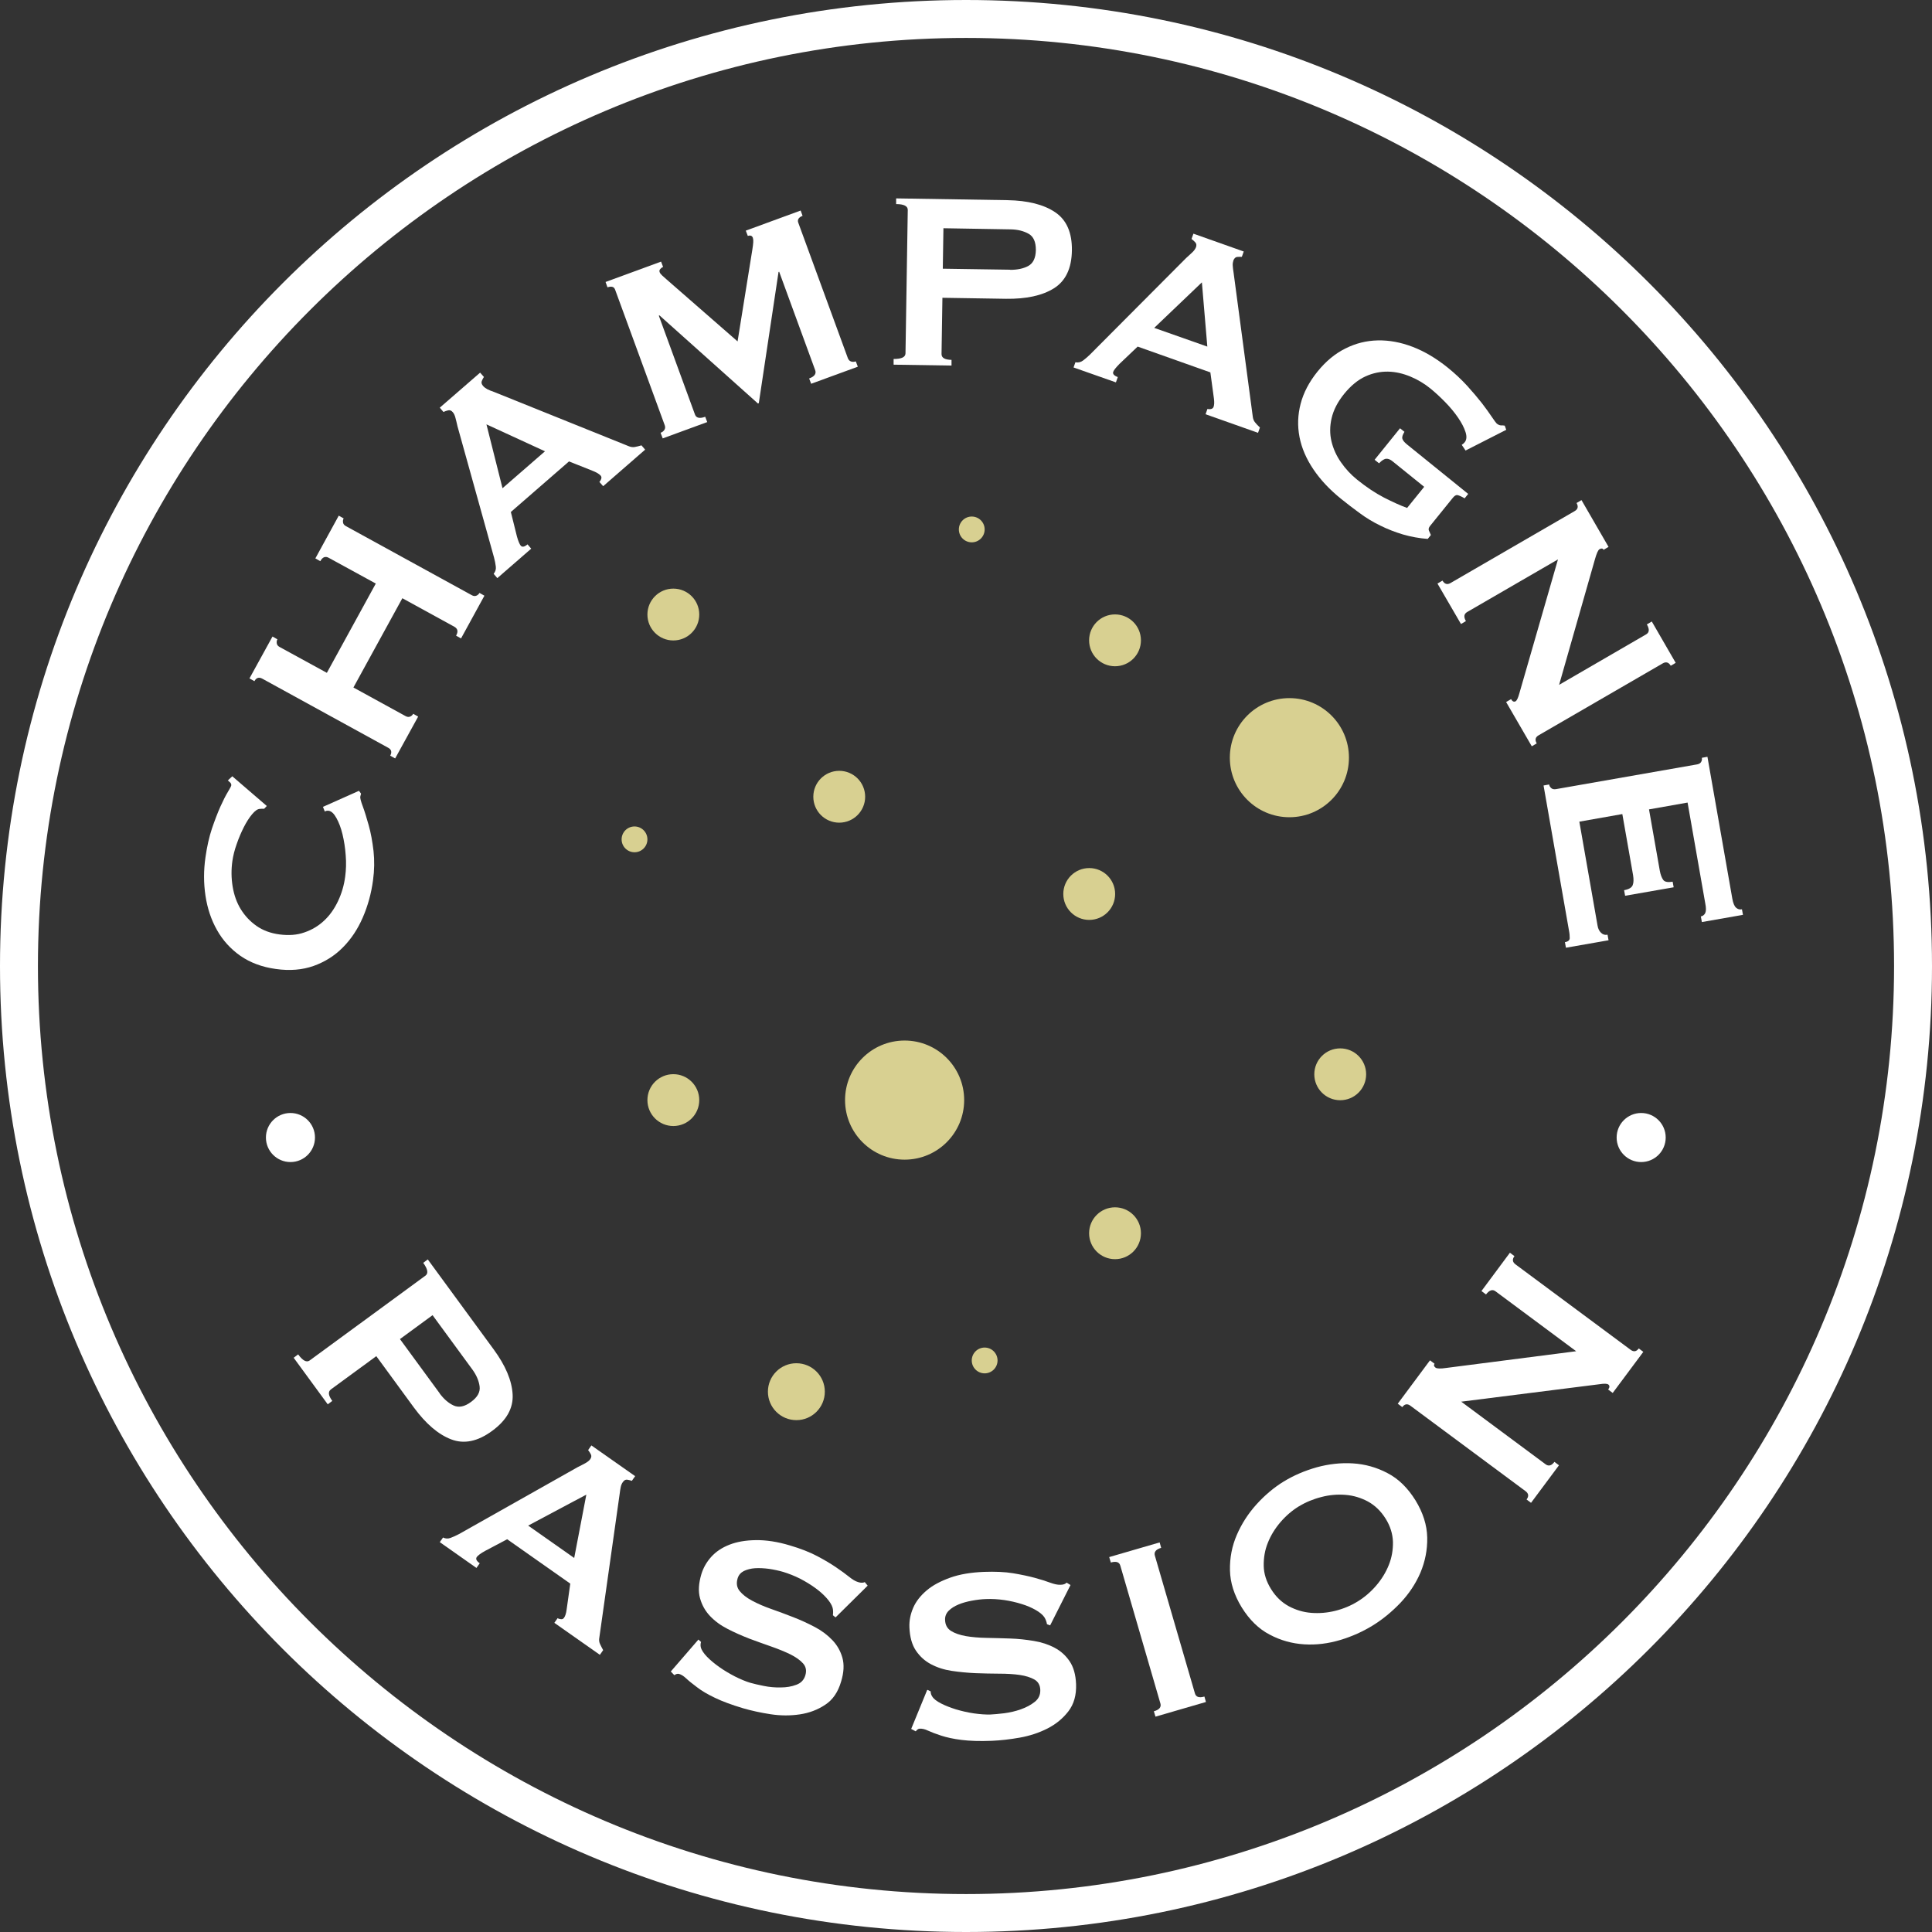
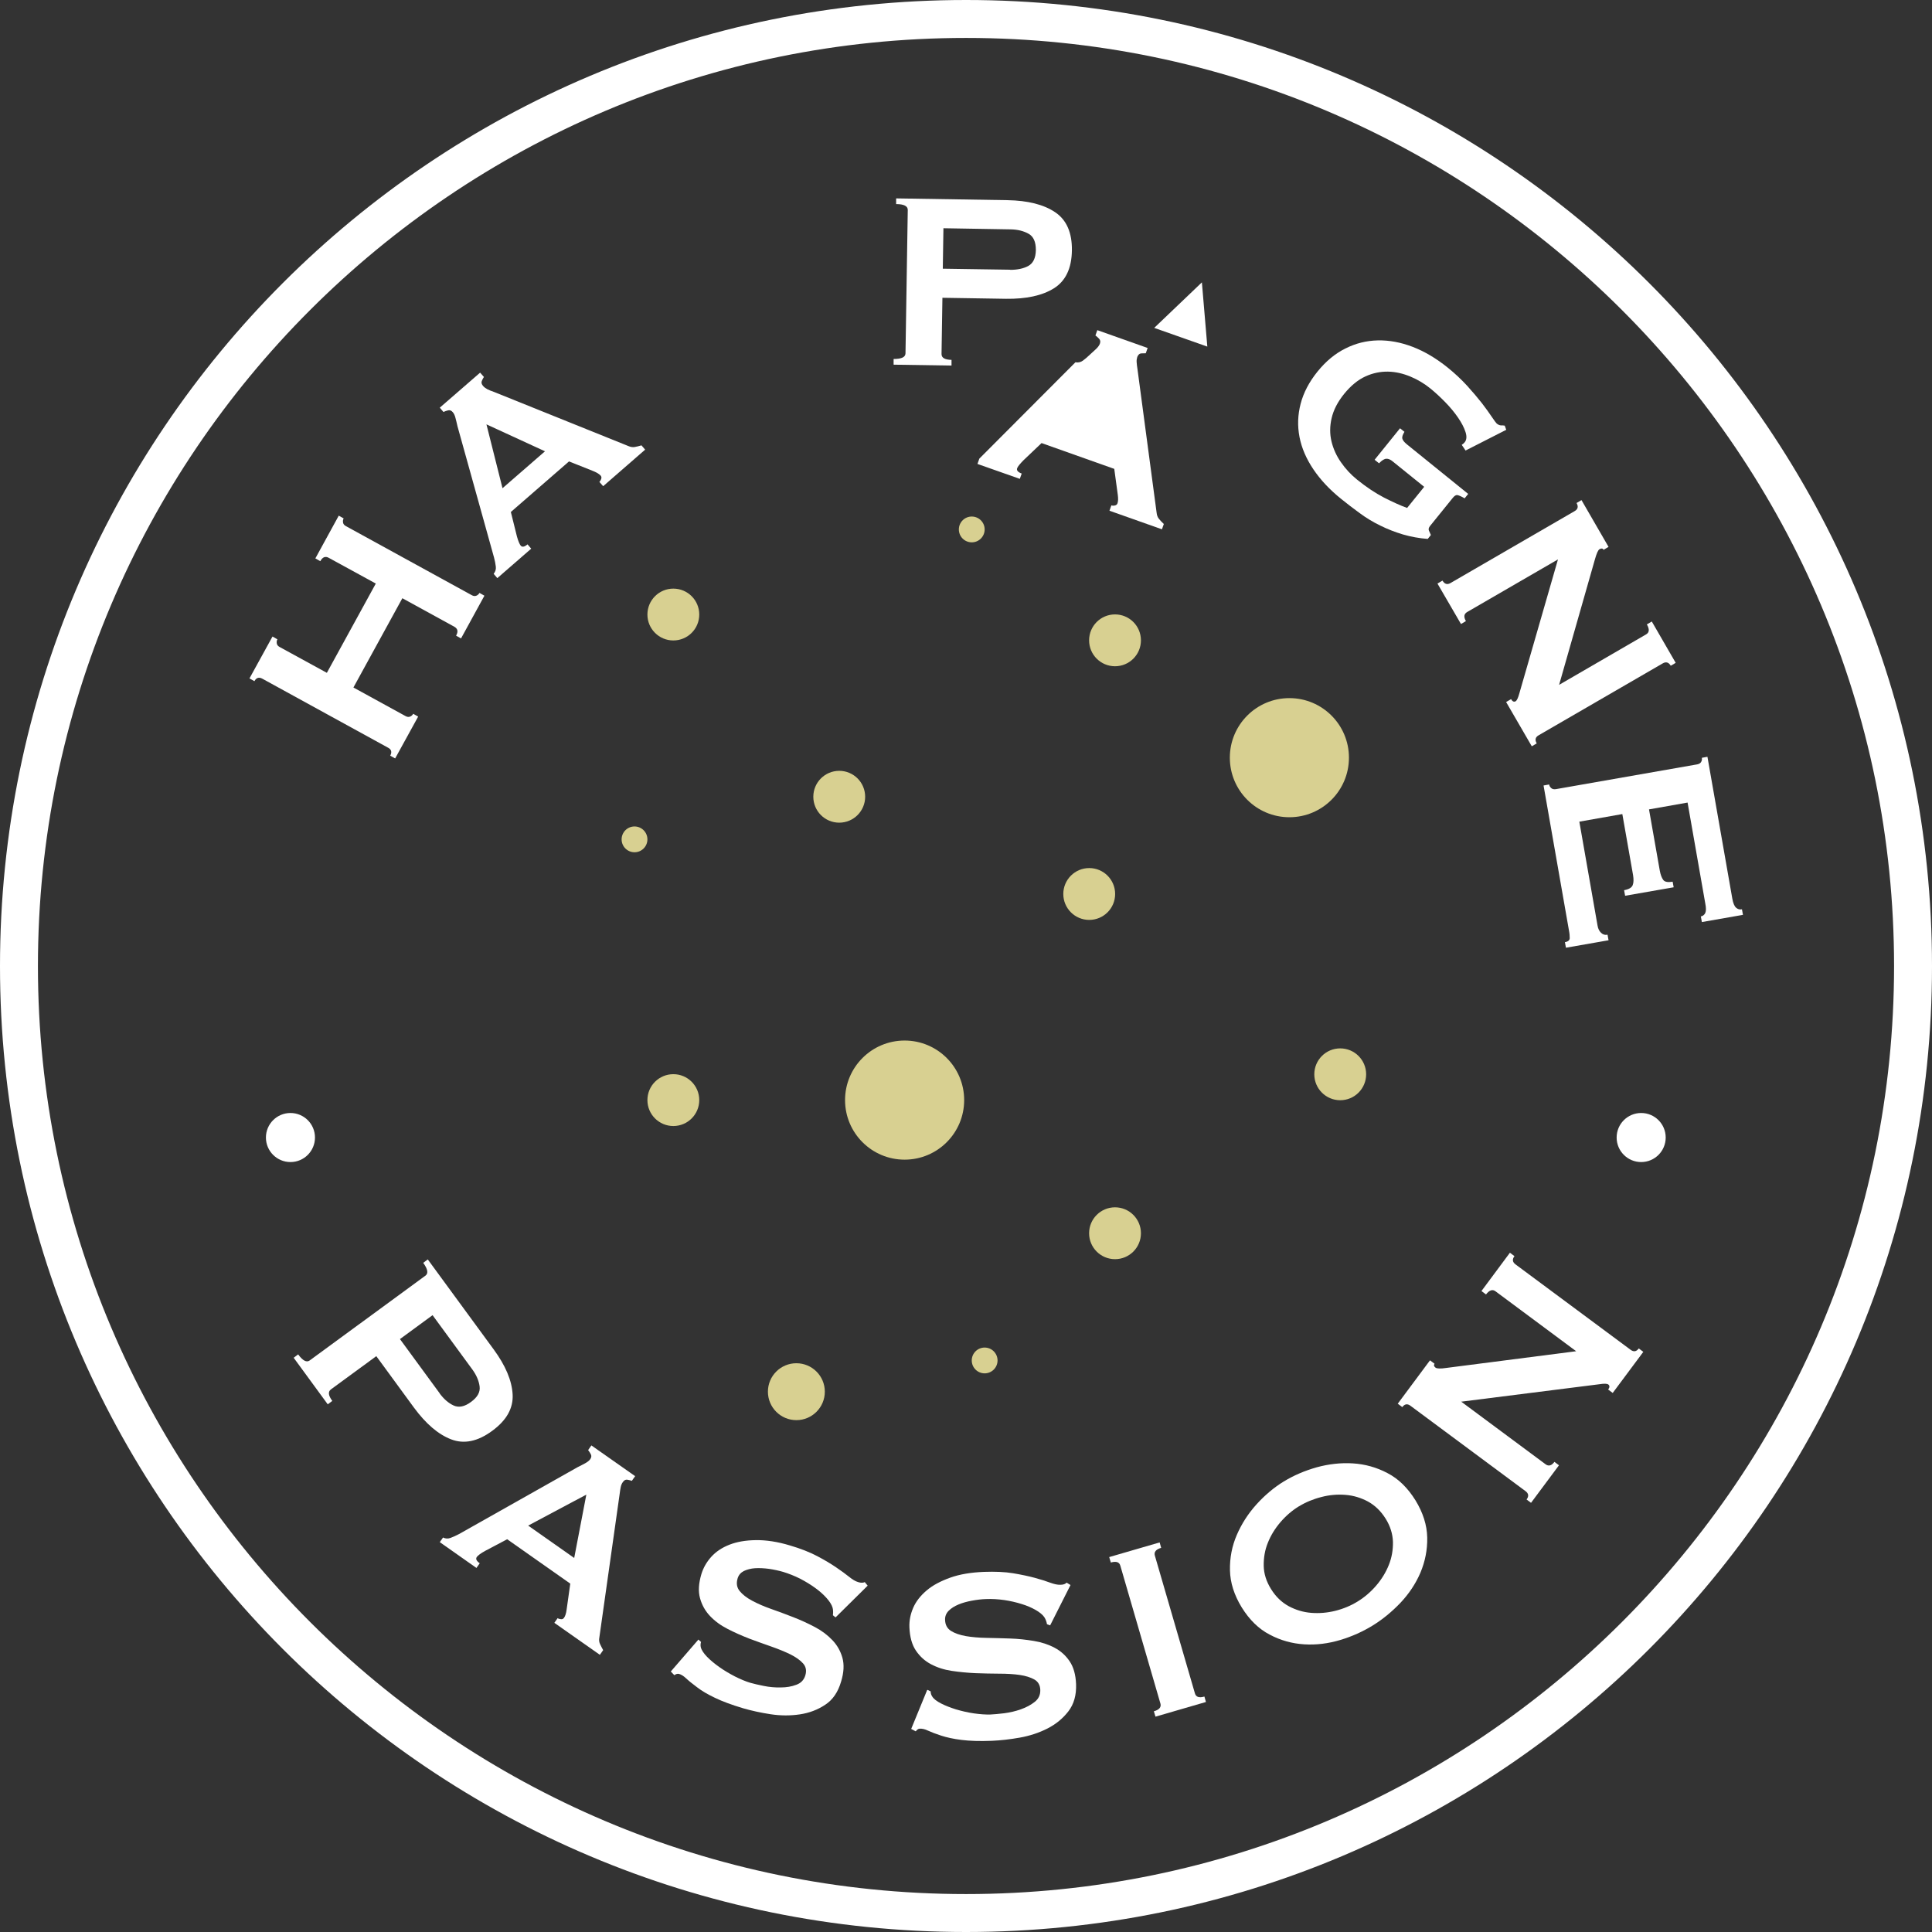
<svg xmlns="http://www.w3.org/2000/svg" viewBox="0 0 152.79 152.79" id="a">
  <rect x="0" y="0" width="152.79" height="152.79" fill="#333333" stroke="none" />
  <defs>
    <style>.b{fill:#d8d091;}.c{fill:#fff;}</style>
  </defs>
  <circle r="4.71" cy="87" cx="71.54" class="b" />
  <circle r="4.71" cy="59.92" cx="101.97" class="b" />
  <circle r="2.05" cy="63.01" cx="66.37" class="b" />
  <circle r="2.05" cy="50.64" cx="88.18" class="b" />
  <circle r="2.05" cy="97.53" cx="88.18" class="b" />
  <circle r="2.05" cy="48.6" cx="53.25" class="b" />
  <circle r="2.05" cy="84.96" cx="105.99" class="b" />
  <circle r="2.05" cy="87" cx="53.25" class="b" />
  <circle r="2.05" cy="70.7" cx="86.14" class="b" />
  <circle r="1.02" cy="66.38" cx="50.18" class="b" />
  <circle r="1.02" cy="41.87" cx="76.85" class="b" />
  <circle r="1.02" cy="107.59" cx="77.87" class="b" />
  <circle r="2.25" cy="110.06" cx="62.98" class="b" />
-   <path d="M28.55,62.76c0,.05-.02.09-.03.13-.01.04-.02.08-.03.13-.01.1.05.35.2.75.15.4.3.9.47,1.5.17.6.29,1.28.38,2.03.08.75.07,1.52-.04,2.32-.14,1.04-.41,2.02-.81,2.94-.4.92-.92,1.71-1.58,2.37-.65.66-1.42,1.14-2.31,1.46-.88.31-1.88.4-2.99.24-1.09-.15-2.02-.5-2.8-1.04-.77-.54-1.39-1.22-1.85-2.04-.46-.81-.76-1.72-.91-2.71-.15-1-.15-2.01,0-3.05.12-.84.29-1.6.51-2.26.23-.67.45-1.25.67-1.74.22-.49.42-.88.59-1.16.17-.28.26-.45.27-.52.01-.08-.02-.16-.09-.23-.07-.07-.13-.12-.18-.16l.35-.33,2.73,2.35-.21.22s-.1,0-.15,0c-.05,0-.11,0-.18.01-.19,0-.39.15-.62.42-.23.27-.45.62-.66,1.03-.21.42-.4.86-.56,1.33-.17.47-.28.92-.34,1.33-.1.69-.09,1.37.02,2.04.11.66.32,1.26.64,1.78.32.52.73.96,1.24,1.32s1.13.59,1.84.68,1.36.05,1.95-.16c.59-.2,1.11-.51,1.56-.93.45-.42.81-.93,1.1-1.54.29-.61.48-1.26.57-1.95.07-.53.09-1.09.04-1.68-.04-.59-.13-1.14-.25-1.65-.12-.5-.28-.93-.48-1.29-.19-.35-.4-.55-.61-.58-.12-.02-.22,0-.31.06l-.15-.37,2.85-1.27.17.23Z" class="c" />
  <path d="M25.99,44.11c-.26-.14-.48-.06-.66.27l-.39-.22,1.85-3.38.39.22c-.06.1-.07.21-.05.33.02.12.1.21.23.28l9.95,5.46c.13.07.25.09.36.04.11-.04.19-.12.25-.22l.39.22-1.85,3.38-.39-.22c.18-.32.13-.55-.13-.7l-4.12-2.26-3.87,7.06,4.12,2.26c.13.07.25.09.36.04.11-.04.19-.12.25-.22l.39.22-1.82,3.31-.39-.22c.15-.28.1-.49-.17-.63l-9.95-5.46c-.26-.14-.47-.08-.62.2l-.39-.22,1.82-3.31.39.22c-.06.1-.07.21-.05.33.02.12.1.21.23.28l3.73,2.04,3.87-7.06-3.73-2.04Z" class="c" />
  <path d="M39.04,45.38c.14-.17.2-.36.17-.58-.03-.22-.07-.46-.14-.71l-2.89-10.38c-.05-.24-.11-.46-.16-.66s-.12-.35-.21-.45c-.11-.13-.23-.18-.36-.15-.13.03-.26.07-.38.13l-.29-.34,3.19-2.77.3.34c-.07.1-.12.21-.17.33-.05.12-.01.25.11.39.09.1.2.18.33.25s.31.14.54.22l10.6,4.27c.18.08.36.11.52.08.16-.03.34-.07.53-.13l.29.34-3.32,2.89-.3-.34c.05-.04.1-.12.14-.22s.03-.19-.03-.27c-.11-.12-.3-.25-.58-.36l-1.93-.77-4.6,4,.48,1.93c.1.37.21.62.3.73.12.14.3.1.54-.1l.29.34-2.68,2.33-.29-.34ZM43.1,35.69l-4.63-2.13,1.27,5.05,3.36-2.92Z" class="c" />
-   <path d="M52.25,34.22c.13-.04.22-.12.29-.22.07-.11.08-.23.03-.37l-3.92-10.71c-.05-.14-.13-.22-.25-.24s-.23,0-.36.04l-.15-.42,4.39-1.61.16.42c-.08.03-.15.08-.22.16-.07.08-.09.16-.05.26.03.08.1.17.21.27.11.1.23.21.36.32l5.59,4.88,1.17-7.27c.04-.24.06-.43.07-.57.01-.14,0-.25-.03-.35-.06-.17-.2-.22-.4-.15l-.16-.42,4.34-1.59.15.42c-.13.05-.23.11-.3.2-.07.09-.09.21-.04.34l3.92,10.71c.05.14.14.23.26.27.12.04.24.03.37-.01l.16.42-3.69,1.35-.16-.42c.42-.15.58-.37.48-.65l-2.85-7.79-.05.02-1.56,10.37-.07.03-7.79-6.97-.05.02,2.86,7.82c.1.28.37.34.81.18l.16.42-3.52,1.29-.16-.42Z" class="c" />
  <path d="M70.67,28.84v-.45c.62,0,.93-.14.94-.44l.18-11.35c0-.3-.3-.46-.92-.46v-.45s8.81.14,8.81.14c1.6.03,2.85.34,3.76.95.91.61,1.35,1.62,1.33,3.03-.02,1.42-.5,2.41-1.42,2.99-.93.58-2.19.85-3.79.83l-5.03-.08-.07,4.45c0,.3.26.45.79.46v.45s-4.58-.07-4.58-.07ZM79.89,21.34c.55,0,1.02-.09,1.42-.3.39-.21.6-.63.61-1.27,0-.63-.18-1.06-.57-1.28-.39-.22-.86-.34-1.41-.35l-5.33-.09-.05,3.2,5.33.08Z" class="c" />
-   <path d="M85.05,28.65c.21.04.41,0,.59-.13.18-.13.36-.29.55-.47l7.6-7.63c.18-.17.35-.32.5-.46.15-.14.24-.28.29-.4.06-.16.04-.29-.05-.39s-.19-.19-.3-.27l.15-.42,3.98,1.41-.15.42c-.12,0-.25,0-.38.01-.13.02-.22.11-.29.28-.04.13-.06.26-.05.41.01.14.03.34.07.58l1.51,11.33c.02.2.08.36.19.49.1.13.23.26.38.4l-.15.42-4.15-1.47.15-.42c.06.02.15.03.26.01s.18-.07.22-.16c.06-.16.07-.38.03-.68l-.28-2.06-5.75-2.04-1.44,1.37c-.27.28-.44.48-.49.62-.06.17.06.31.36.42l-.15.42-3.35-1.18.15-.42ZM95.48,27.41l-.43-5.08-3.77,3.6,4.2,1.48Z" class="c" />
+   <path d="M85.05,28.65c.21.04.41,0,.59-.13.18-.13.36-.29.55-.47c.18-.17.35-.32.5-.46.15-.14.24-.28.29-.4.06-.16.04-.29-.05-.39s-.19-.19-.3-.27l.15-.42,3.98,1.41-.15.42c-.12,0-.25,0-.38.01-.13.02-.22.11-.29.28-.04.13-.06.26-.05.41.01.14.03.34.07.58l1.51,11.33c.02.2.08.36.19.49.1.13.23.26.38.4l-.15.42-4.15-1.47.15-.42c.06.02.15.03.26.01s.18-.07.22-.16c.06-.16.07-.38.03-.68l-.28-2.06-5.75-2.04-1.44,1.37c-.27.28-.44.48-.49.62-.06.17.06.31.36.42l-.15.42-3.35-1.18.15-.42ZM95.48,27.41l-.43-5.08-3.77,3.6,4.2,1.48Z" class="c" />
  <path d="M115.89,35.61l-.29-.43c.09-.06.17-.12.23-.2.16-.19.18-.47.07-.81-.11-.35-.31-.73-.59-1.14s-.62-.82-1.01-1.22c-.39-.4-.78-.76-1.17-1.08-.48-.39-1.01-.71-1.59-.95s-1.17-.38-1.77-.39c-.6-.01-1.2.11-1.79.38-.59.27-1.15.73-1.68,1.38-.51.63-.84,1.27-.99,1.92-.15.64-.15,1.26-.01,1.84.14.58.39,1.14.75,1.65.36.52.78.97,1.26,1.36.74.6,1.45,1.07,2.14,1.43.69.35,1.3.63,1.83.82l1.35-1.67-2.49-2.01c-.18-.15-.35-.22-.5-.21-.15,0-.35.12-.58.36l-.35-.28,2.01-2.49.35.28c-.15.24-.21.43-.16.56.04.13.16.27.34.42l4.86,3.93-.28.35c-.29-.17-.49-.25-.6-.26-.11,0-.23.08-.36.25l-1.78,2.2c-.1.13-.13.24-.09.35.05.1.1.22.16.36l-.25.31c-.67-.05-1.32-.17-1.95-.35-.63-.19-1.23-.42-1.81-.71-.58-.28-1.12-.61-1.62-.98-.51-.37-.99-.74-1.46-1.12-.91-.73-1.64-1.51-2.2-2.34-.56-.83-.93-1.68-1.1-2.56-.17-.88-.14-1.75.09-2.63.23-.88.67-1.72,1.33-2.54s1.4-1.43,2.21-1.83c.81-.41,1.66-.62,2.56-.64s1.82.15,2.76.51c.94.36,1.86.91,2.77,1.64.57.46,1.08.94,1.54,1.44.45.5.84.96,1.17,1.38.32.42.58.78.78,1.08.2.3.33.47.39.53.12.09.23.14.33.14.11,0,.21,0,.3.02l.12.33-3.22,1.64Z" class="c" />
  <path d="M114.08,45.92c.16.27.37.34.63.19l9.82-5.69c.26-.15.31-.36.15-.64l.39-.23,2.14,3.7-.39.23c-.07-.12-.17-.13-.32-.05-.12.07-.23.33-.36.78l-2.84,9.95,6.88-3.99c.26-.15.28-.41.06-.79l.39-.23,1.89,3.27-.39.23c-.16-.27-.37-.34-.63-.19l-9.82,5.69c-.26.15-.31.36-.15.64l-.39.23-2.03-3.5.39-.23c.11.19.23.24.36.17.1-.06.2-.27.3-.64l3.05-10.58-7.18,4.16c-.26.15-.29.39-.1.72l-.39.23-1.86-3.2.39-.23Z" class="c" />
  <path d="M134.49,72.48c.18-.03.3-.13.37-.28.07-.16.07-.41,0-.75l-1.4-7.98-3.05.54.85,4.83c.06.33.15.57.27.74s.37.21.75.15l.08.44-3.84.67-.08-.44c.38-.07.6-.2.68-.4s.08-.46.03-.79l-.85-4.83-3.4.6,1.44,8.22c.04.25.14.44.28.57.14.14.31.19.51.15l.08.44-3.37.59-.08-.44c.25-.04.37-.15.38-.31,0-.16-.01-.37-.06-.61l-2.01-11.47.44-.08c.02.12.08.21.17.29.09.08.21.1.36.08l11.18-1.96c.15-.03.25-.09.31-.19.06-.1.08-.21.06-.33l.44-.08,1.97,11.23c.06.34.16.58.29.7.13.12.29.17.47.13l.08.44-3.25.57-.08-.44Z" class="c" />
  <path d="M120.73,118.58c.19-.25.16-.47-.08-.65l-9.11-6.76c-.24-.18-.46-.14-.64.11l-.36-.27,2.55-3.43.36.27c-.08.11-.05.21.08.31.11.08.39.09.86.02l10.26-1.32-6.38-4.74c-.24-.18-.49-.09-.75.25l-.36-.27,2.25-3.03.36.27c-.19.25-.16.47.08.65l9.11,6.76c.24.18.46.14.64-.11l.36.27-2.42,3.25-.36-.27c.13-.17.13-.31.01-.4-.09-.07-.33-.08-.7-.02l-10.93,1.38,6.67,4.95c.24.18.48.11.7-.19l.36.27-2.21,2.97-.36-.27Z" class="c" />
  <path d="M101.53,117.16c.78-.48,1.65-.85,2.6-1.12.95-.26,1.91-.37,2.86-.31.96.06,1.87.31,2.74.77.87.45,1.6,1.17,2.21,2.15.6.98.91,1.96.93,2.94.02.98-.17,1.91-.54,2.79-.38.88-.91,1.67-1.58,2.38-.68.71-1.41,1.31-2.19,1.79-.78.48-1.64.87-2.58,1.15s-1.89.4-2.84.34c-.96-.06-1.87-.31-2.73-.77-.87-.45-1.6-1.17-2.21-2.15-.6-.98-.91-1.96-.93-2.94-.02-.98.16-1.91.54-2.79.38-.88.9-1.69,1.56-2.42s1.39-1.34,2.17-1.82ZM102.73,119.12c-.54.33-1.03.75-1.46,1.25-.43.5-.77,1.05-1,1.63-.24.58-.34,1.2-.33,1.83s.21,1.25.58,1.84c.37.6.83,1.04,1.39,1.35.56.3,1.15.48,1.78.53.63.05,1.27,0,1.91-.16.64-.16,1.24-.41,1.77-.74.54-.33,1.03-.75,1.46-1.25.43-.5.77-1.05,1-1.63.24-.59.34-1.2.33-1.83-.02-.63-.21-1.25-.58-1.84s-.83-1.04-1.39-1.35c-.56-.3-1.15-.48-1.78-.53-.63-.05-1.27,0-1.91.17-.64.16-1.24.41-1.78.74Z" class="c" />
  <path d="M91.27,135.33c.42-.12.58-.33.5-.61l-3.17-10.9c-.08-.29-.33-.37-.75-.25l-.13-.43,3.99-1.16.12.43c-.42.12-.58.33-.5.61l3.17,10.9c.08.29.33.37.75.25l.12.43-3.99,1.16-.13-.43Z" class="c" />
  <path d="M73.35,133.64l.25.12c0,.15.04.28.12.4.12.2.36.38.71.56.35.18.75.33,1.19.47.45.13.91.24,1.4.31.49.07.92.1,1.3.09.28-.01.65-.05,1.1-.1.45-.06.89-.16,1.31-.31.43-.15.8-.35,1.1-.59.31-.24.45-.56.44-.94s-.17-.66-.47-.83c-.3-.17-.69-.29-1.16-.36-.48-.07-1.02-.1-1.63-.1-.61,0-1.23-.02-1.87-.04-.64-.03-1.26-.09-1.87-.18s-1.16-.27-1.65-.53c-.49-.26-.88-.62-1.19-1.08s-.48-1.08-.51-1.84c-.02-.52.08-1.03.3-1.54.22-.51.58-.96,1.06-1.37s1.11-.74,1.86-1.01,1.65-.42,2.68-.46c.88-.03,1.65,0,2.31.11.65.11,1.22.23,1.7.36.48.13.89.26,1.21.38.33.12.6.18.82.17.23,0,.4-.06.49-.17l.31.19-1.61,3.19-.25-.09c-.04-.23-.12-.42-.22-.57-.14-.2-.37-.38-.68-.56-.32-.18-.68-.34-1.11-.47-.42-.13-.88-.24-1.36-.31-.49-.07-.97-.1-1.45-.08-.37.01-.75.06-1.13.13s-.74.17-1.05.3c-.31.13-.57.29-.77.49-.2.2-.3.44-.29.72.01.4.17.69.47.88.3.19.69.32,1.17.41.48.08,1.02.13,1.63.14.61.01,1.23.03,1.87.05s1.26.09,1.87.19c.61.1,1.16.28,1.65.54.49.26.88.61,1.19,1.07s.48,1.06.51,1.81c.03.87-.17,1.58-.61,2.15-.44.57-.99,1.02-1.66,1.36-.67.34-1.4.58-2.19.72s-1.52.22-2.21.25c-.95.04-1.75.01-2.39-.07-.65-.08-1.18-.2-1.61-.34-.43-.14-.77-.27-1.03-.39-.25-.12-.47-.17-.66-.16-.12,0-.22.08-.32.21l-.36-.19,1.26-3.07Z" class="c" />
  <path d="M55.23,129.66l.21.19c-.04.14-.05.28-.02.41.05.22.22.48.49.76.27.28.6.55.98.82.38.27.79.51,1.23.74.44.22.84.39,1.21.5.27.08.63.16,1.07.25.44.09.89.13,1.34.12.45,0,.87-.07,1.23-.21.37-.13.61-.38.72-.75.11-.37.05-.68-.18-.94-.23-.26-.56-.49-.99-.71-.43-.21-.94-.42-1.51-.62s-1.16-.41-1.75-.63c-.59-.23-1.16-.48-1.72-.77-.55-.28-1.01-.62-1.39-1.02-.38-.4-.64-.87-.79-1.41-.15-.54-.11-1.17.11-1.91.15-.49.41-.95.78-1.36.37-.41.85-.73,1.44-.96s1.28-.35,2.09-.36c.8-.01,1.7.12,2.69.42.85.25,1.56.53,2.15.84.59.31,1.09.61,1.5.89.41.28.76.53,1.03.75.27.22.51.36.72.42.22.07.4.06.52,0l.23.28-2.54,2.51-.21-.17c.03-.23.02-.44-.03-.61-.07-.23-.23-.48-.47-.75-.24-.27-.54-.54-.9-.8-.36-.26-.75-.5-1.19-.73-.44-.22-.89-.4-1.35-.54-.35-.1-.72-.18-1.12-.24-.39-.05-.76-.07-1.09-.05s-.63.1-.89.22c-.25.13-.42.32-.5.6-.11.38-.06.71.17.99.22.27.55.53.98.76.43.23.93.45,1.5.65.57.2,1.16.42,1.75.65.59.23,1.16.49,1.71.78.55.29,1.01.64,1.39,1.04.38.4.64.86.79,1.39.15.53.12,1.16-.1,1.88-.24.83-.66,1.45-1.26,1.84-.6.4-1.27.65-2.01.76-.74.11-1.51.11-2.3-.01s-1.51-.28-2.17-.47c-.91-.27-1.66-.55-2.24-.83-.59-.28-1.06-.56-1.42-.84-.36-.27-.65-.5-.85-.69s-.39-.31-.57-.36c-.11-.03-.23,0-.37.1l-.28-.29,2.17-2.51Z" class="c" />
  <path d="M35.03,121.59c.2.1.4.11.61.03.21-.08.43-.18.66-.3l9.38-5.29c.22-.11.42-.21.6-.31.18-.1.31-.2.39-.31.1-.14.12-.26.06-.39-.06-.12-.13-.23-.22-.34l.26-.37,3.46,2.43-.26.37c-.12-.04-.24-.07-.37-.09-.13-.02-.25.05-.35.2-.08.11-.13.24-.16.38-.03.14-.06.34-.09.58l-1.6,11.31c-.04.2-.02.37.05.52.07.15.15.31.25.49l-.26.37-3.6-2.53.26-.37c.05.04.14.07.25.08.11.02.19-.02.25-.1.1-.13.17-.35.21-.65l.29-2.06-4.99-3.51-1.76.93c-.34.19-.55.35-.64.47-.11.15-.03.32.23.5l-.26.37-2.9-2.04.26-.37ZM45.41,123.21l.96-5.01-4.6,2.45,3.64,2.56Z" class="c" />
  <path d="M23.22,107.38l.36-.27c.36.5.67.66.91.48l9.16-6.71c.24-.18.18-.51-.18-1.01l.36-.27,5.2,7.1c.95,1.29,1.45,2.48,1.51,3.57.06,1.09-.47,2.05-1.62,2.89-1.14.84-2.22,1.06-3.24.67-1.02-.39-2-1.23-2.95-2.52l-2.97-4.06-3.59,2.63c-.24.18-.21.48.11.91l-.36.27-2.7-3.69ZM34.77,110.2c.33.44.69.76,1.1.95.41.19.87.1,1.38-.28.51-.37.74-.78.68-1.23-.06-.44-.25-.89-.57-1.33l-3.15-4.3-2.58,1.89,3.15,4.3Z" class="c" />
  <path d="M76.4,3c40.47,0,73.39,32.92,73.39,73.4s-32.92,73.39-73.39,73.39S3,116.87,3,76.4,35.92,3,76.4,3M76.4,0C34.2,0,0,34.2,0,76.4s34.2,76.39,76.4,76.39,76.39-34.2,76.39-76.39S118.59,0,76.4,0h0Z" class="c" />
  <circle r="1.94" cy="89.96" cx="22.97" class="c" />
  <circle r="1.94" cy="89.96" cx="129.79" class="c" />
</svg>